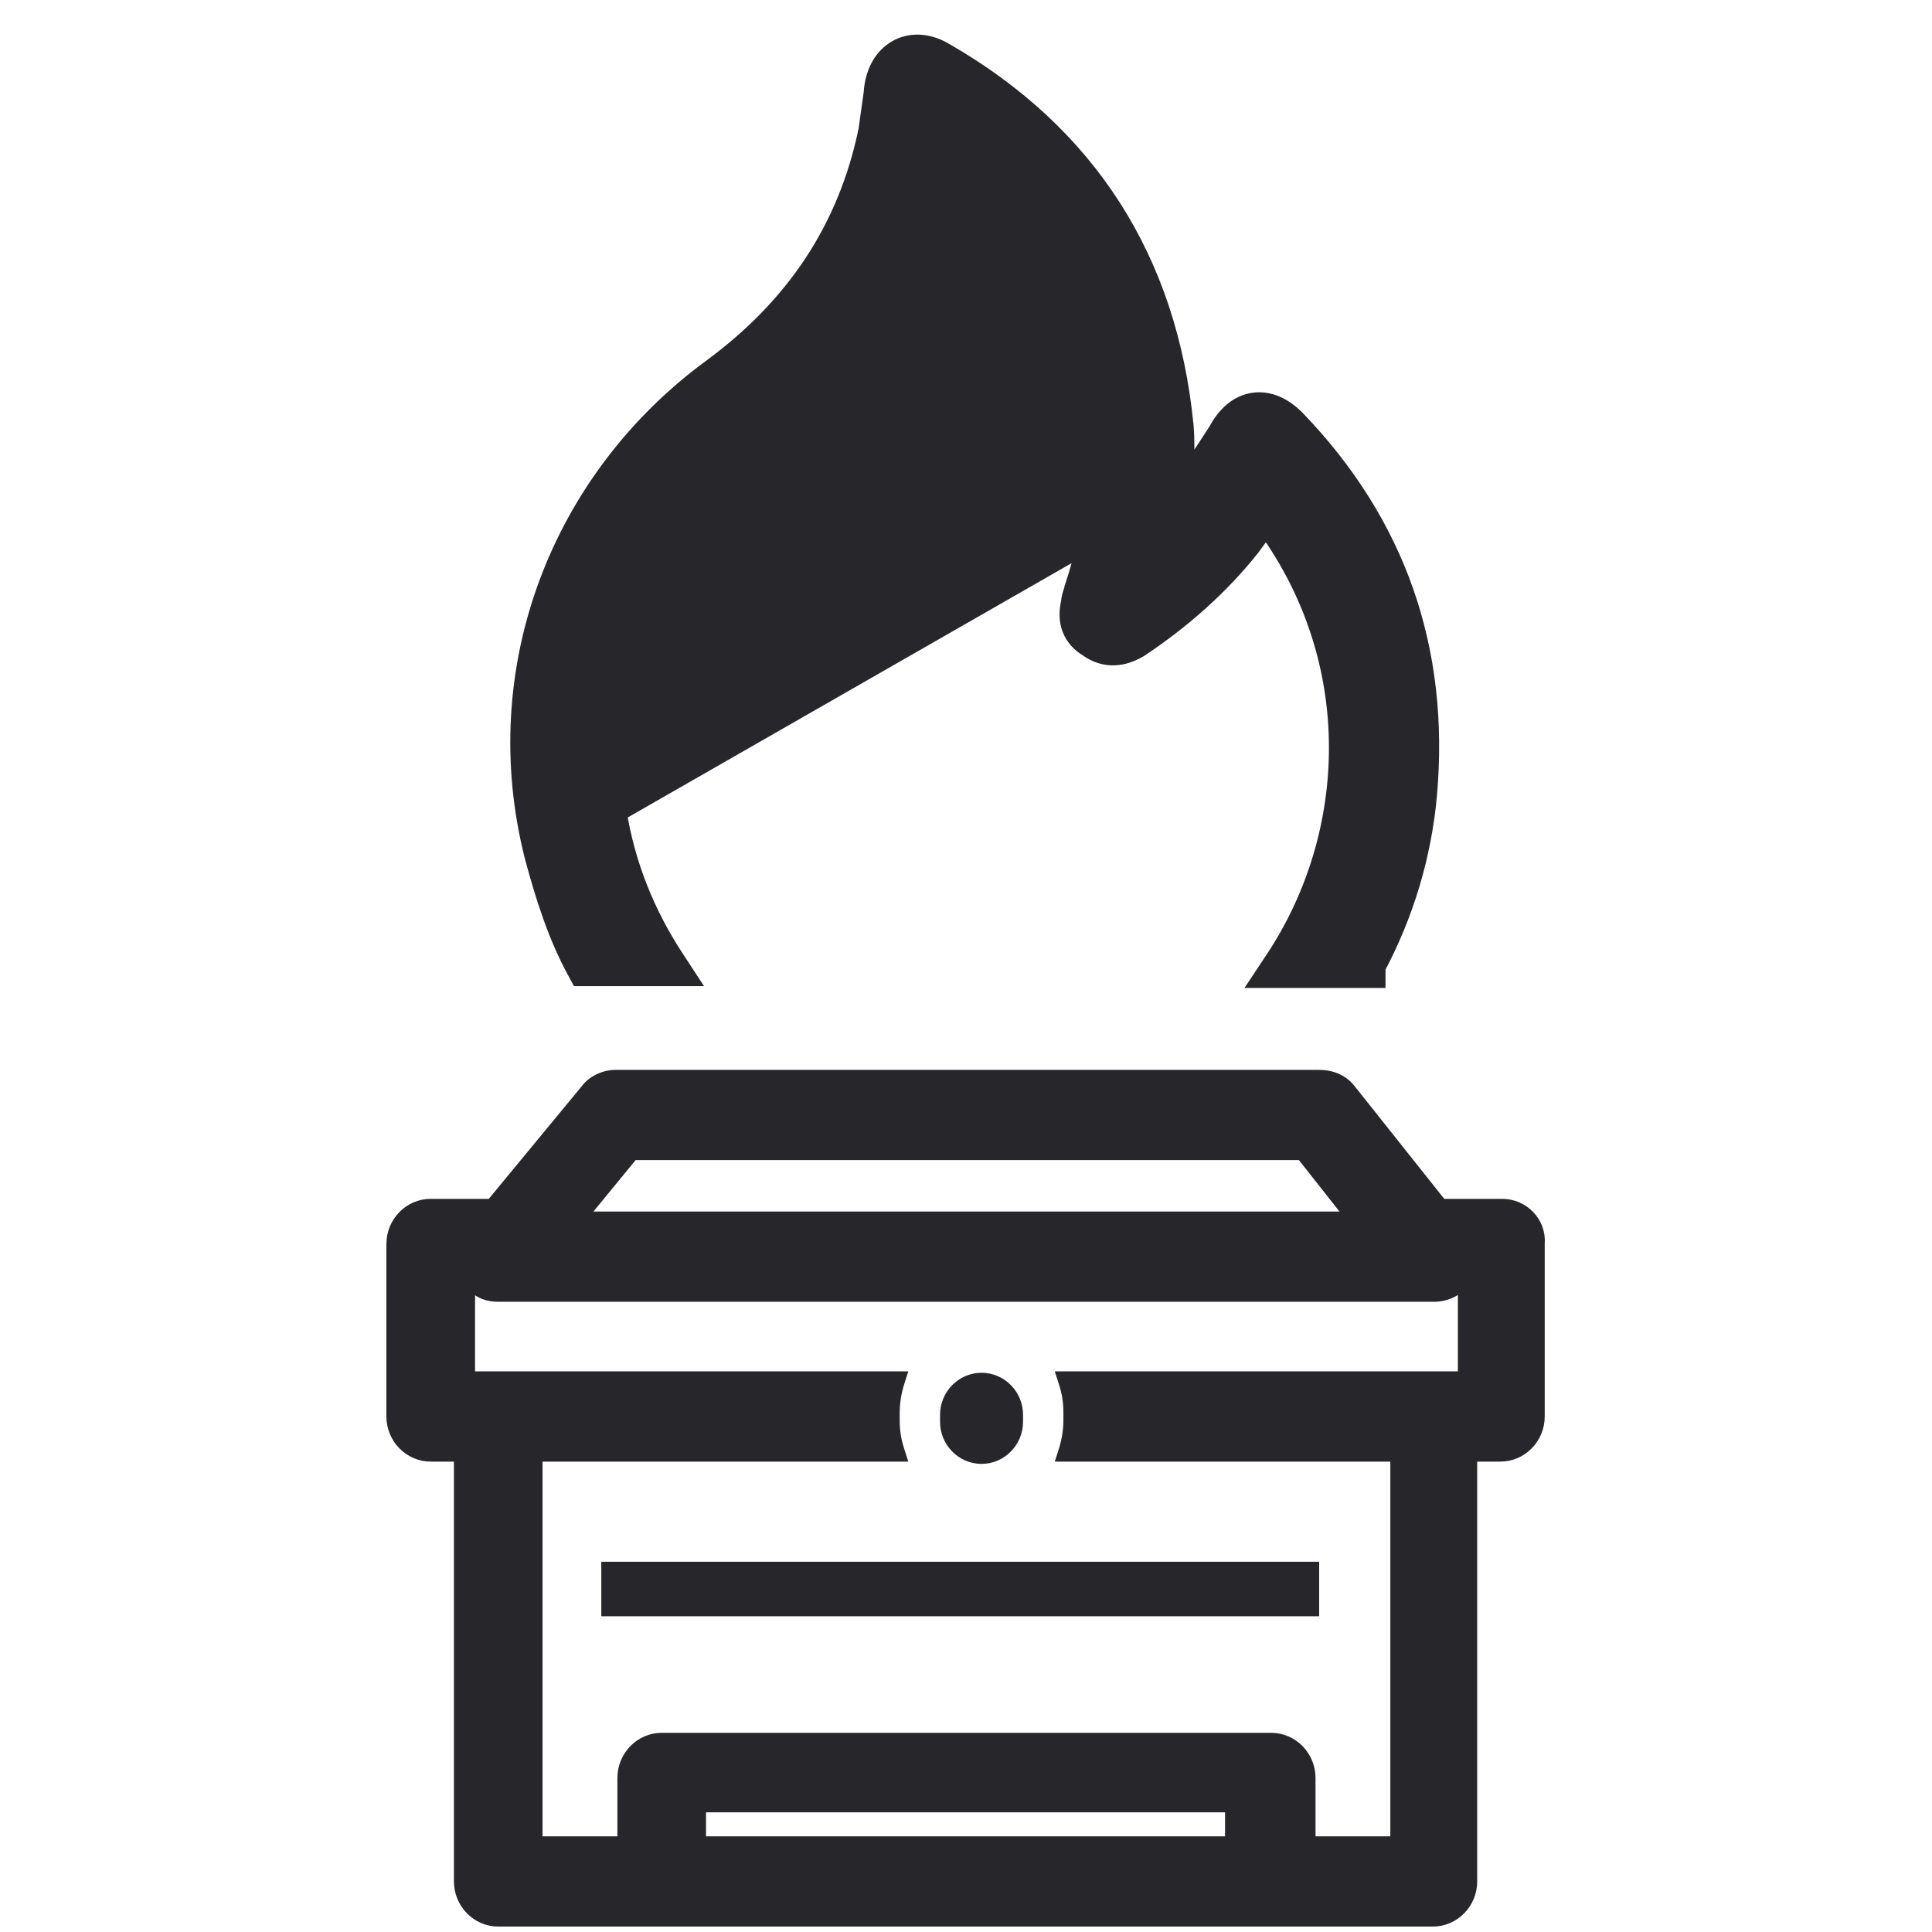
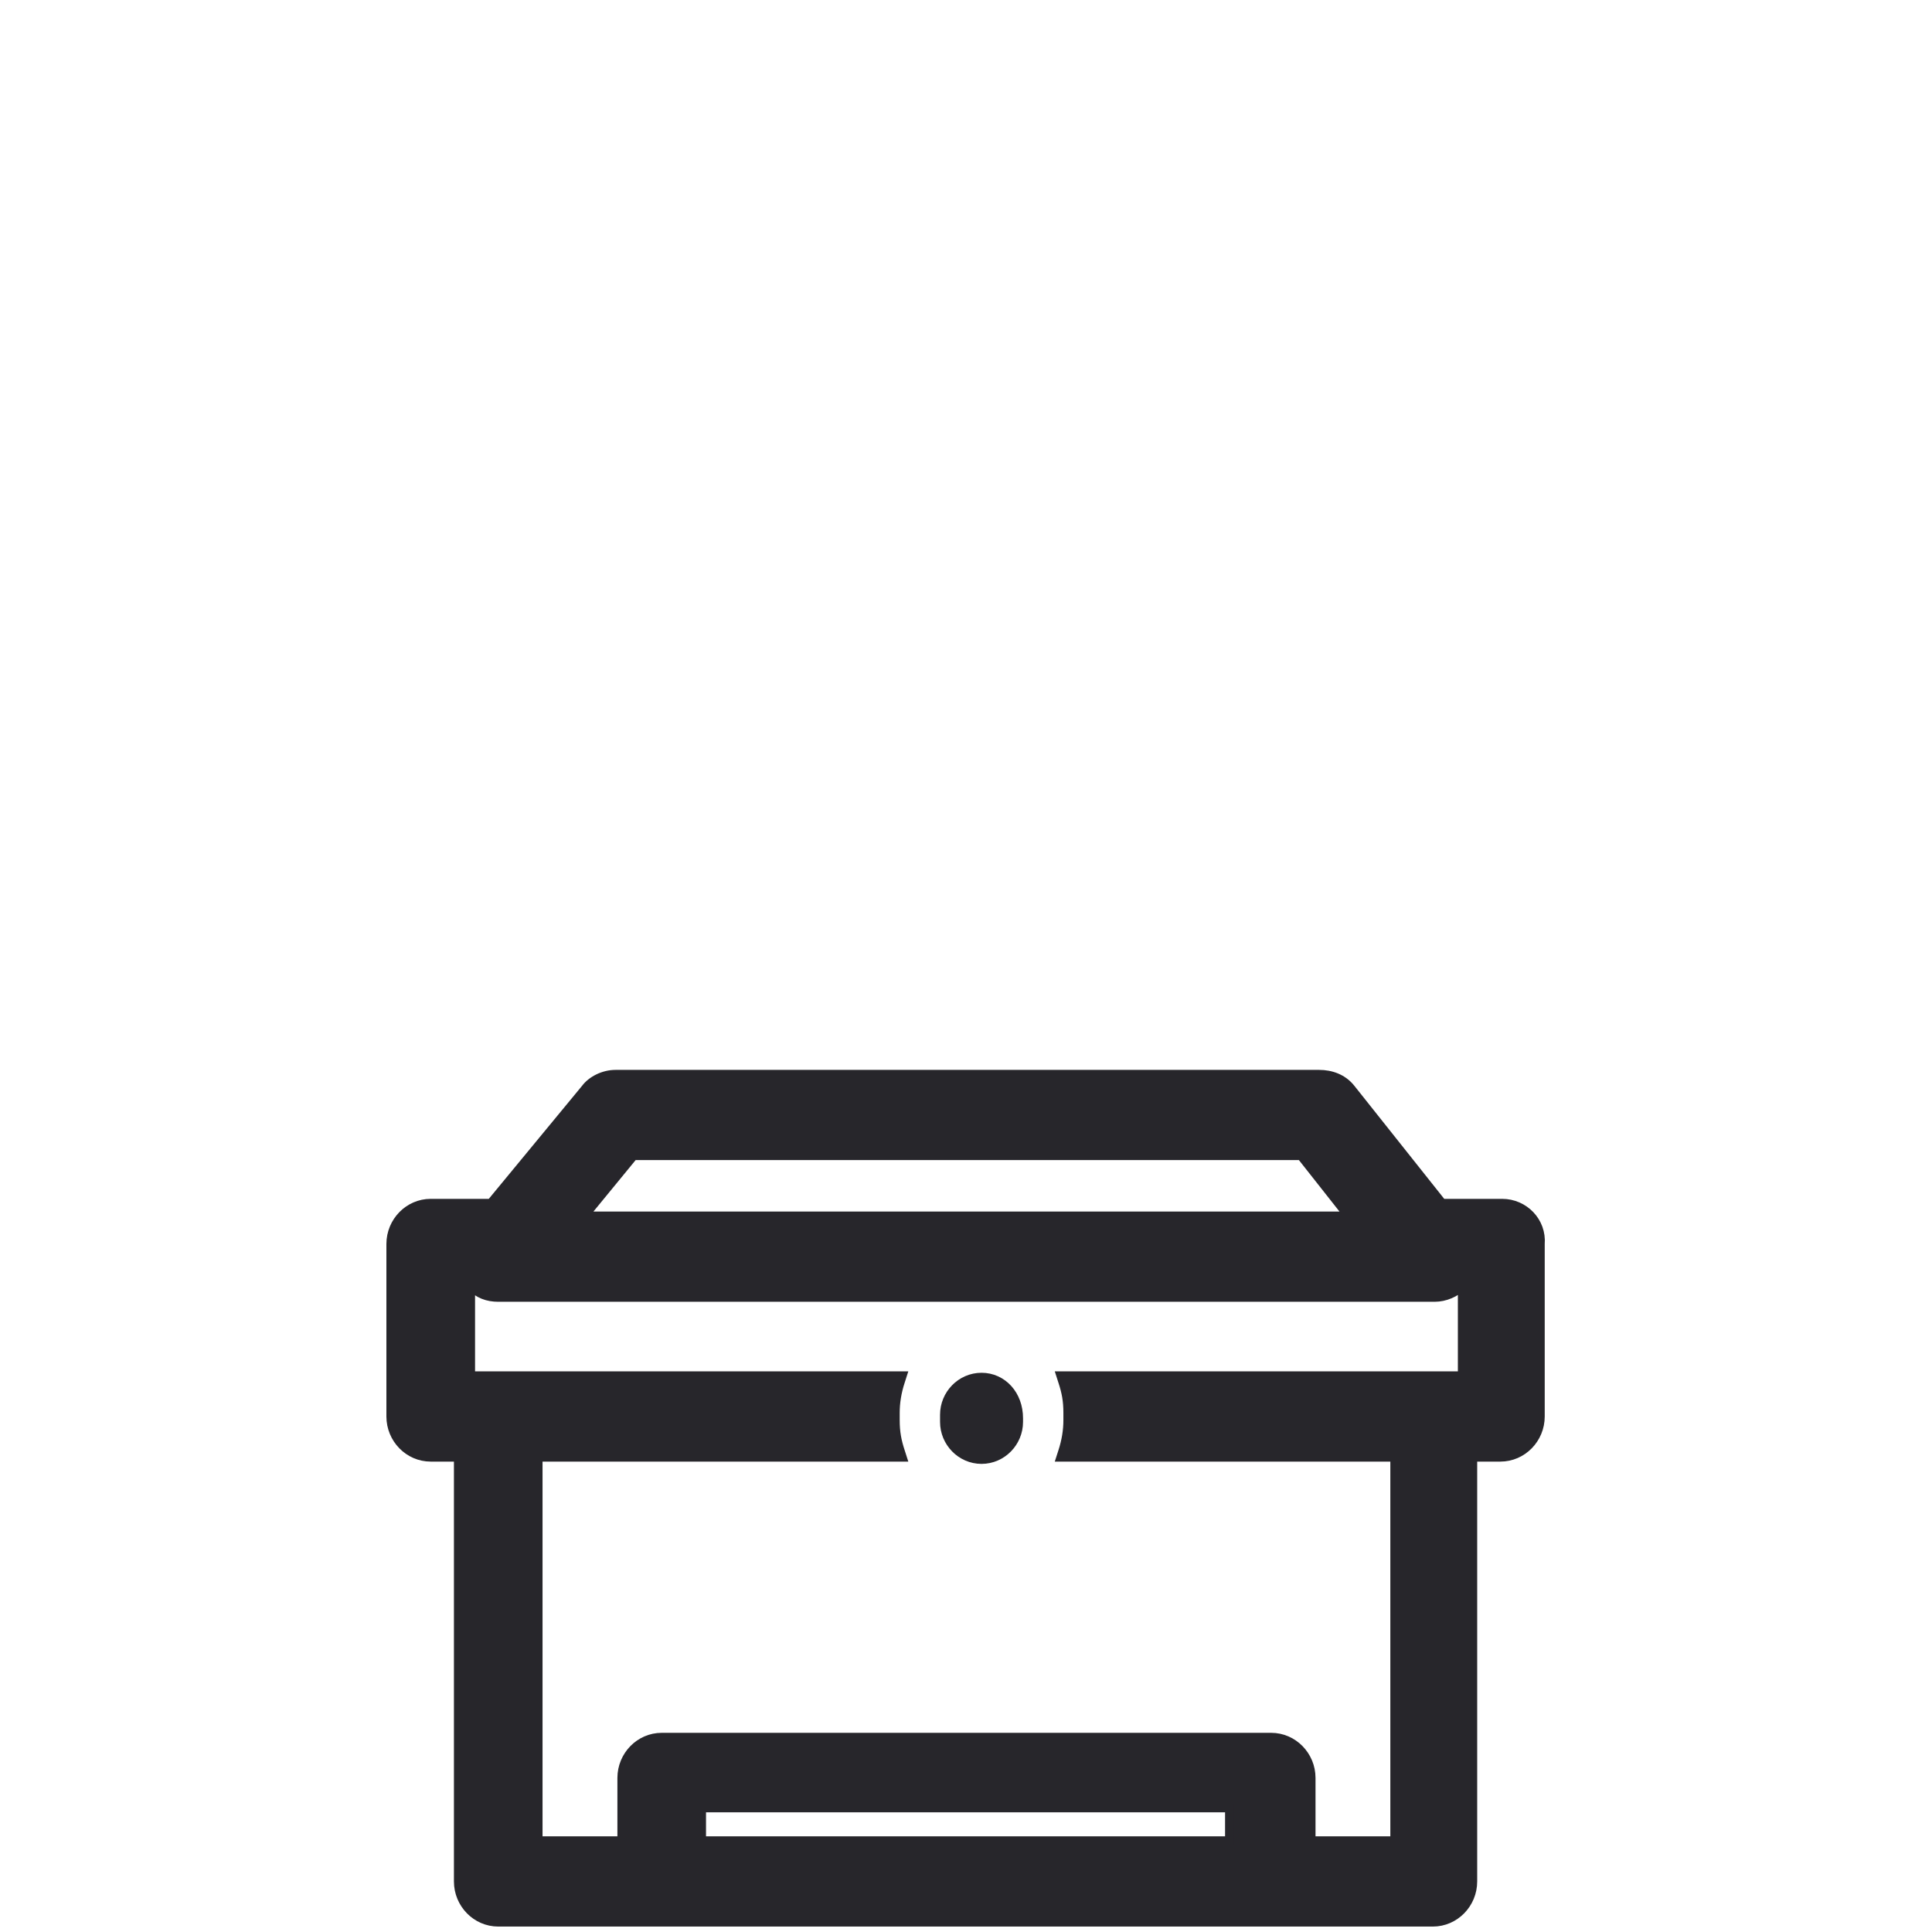
<svg xmlns="http://www.w3.org/2000/svg" width="44" height="44" viewBox="0 0 44 44" fill="none">
  <path d="M11.347 31.332H10.719V29.286C10.892 29.471 11.104 29.547 11.347 29.547H12.156H31.864H32.673C32.911 29.547 33.151 29.442 33.302 29.286V31.332H32.673H31.864H24.297H24.159L24.201 31.463C24.28 31.703 24.318 31.899 24.318 32.177V32.26V32.342C24.318 32.579 24.279 32.817 24.201 33.056L24.159 33.187H24.297H31.764V41.921H29.86V40.491C29.86 39.983 29.453 39.564 28.95 39.564H15.07C14.568 39.564 14.161 39.983 14.161 40.491V41.921H12.256V33.187H20.412H20.549L20.507 33.056C20.429 32.816 20.39 32.62 20.39 32.342V32.26V32.177C20.39 31.94 20.429 31.702 20.507 31.463L20.549 31.332H20.412H12.156H11.347ZM28 41.921H15.979L15.979 41.174H28L28 41.921ZM13.407 27.567L13.407 27.567L13.407 27.566L14.429 26.32H29.63L30.612 27.565L30.612 27.565L30.614 27.567L30.719 27.692H13.302L13.407 27.567ZM34.211 27.403H32.843L30.769 24.794C30.769 24.794 30.769 24.794 30.769 24.794C30.583 24.556 30.307 24.466 30.043 24.466H14.018C13.747 24.466 13.474 24.602 13.332 24.794L11.179 27.403H9.809C9.307 27.403 8.9 27.822 8.9 28.33V32.26C8.9 32.768 9.307 33.187 9.809 33.187H10.438V42.849C10.438 43.357 10.845 43.776 11.347 43.776H15.07H28.91H32.633C33.135 43.776 33.542 43.357 33.542 42.849V33.187H34.17C34.673 33.187 35.08 32.768 35.08 32.26V28.334C35.123 27.82 34.71 27.403 34.211 27.403Z" fill="#27262B" stroke="#27262B" stroke-width="0.2" />
-   <path d="M22.354 33.089C22.74 33.089 23.049 32.765 23.049 32.384V32.301V32.219C23.049 31.837 22.74 31.514 22.354 31.514C21.968 31.514 21.659 31.837 21.659 32.219V32.301V32.384C21.659 32.765 21.968 33.089 22.354 33.089Z" fill="#27262B" stroke="#27262B" stroke-width="0.5" />
-   <path d="M17.498 35.568H13.694V36.809H17.134H17.943H18.753H25.47H26.28H27.089H30.043V35.568H26.725H25.389H18.834H17.498Z" fill="#27262B" />
-   <path d="M26.933 11.089V11.089V11.087V11.086V11.084V11.083V11.082V11.08C26.933 10.944 26.938 10.801 26.942 10.653C26.951 10.341 26.961 10.011 26.933 9.693L26.932 9.69C26.56 5.931 24.735 3.088 21.51 1.227C21.149 1.007 20.757 0.973 20.437 1.159C20.124 1.341 19.945 1.696 19.919 2.121L19.8 2.972C19.327 5.26 18.111 7.025 16.257 8.397C12.779 10.937 11.119 15.258 12.197 19.497L12.197 19.497L12.198 19.5C12.442 20.416 12.731 21.307 13.15 22.078L13.221 22.209H13.37H15.11H15.572L15.319 21.822C14.689 20.856 14.218 19.731 14.021 18.487L26.933 11.089ZM26.933 11.089L27.044 10.938L27.405 10.385L27.763 9.836C27.945 9.492 28.211 9.246 28.547 9.194C28.887 9.141 29.217 9.3 29.492 9.582L29.494 9.583C31.77 11.952 32.766 14.795 32.477 18.092L32.477 18.093C32.354 19.471 31.95 20.808 31.304 22.021V22.25H31.054H29.273H28.808L29.065 21.862C30.954 19.006 31.11 15.066 28.869 11.971L28.861 11.961L28.862 11.961C28.853 11.948 28.845 11.936 28.836 11.923C28.83 11.93 28.825 11.937 28.818 11.943L28.645 12.179L28.463 12.428L28.458 12.435L28.458 12.435C27.751 13.327 26.881 14.089 25.932 14.721L25.926 14.725L25.919 14.729C25.756 14.825 25.574 14.896 25.377 14.903C25.179 14.91 24.987 14.851 24.806 14.723C24.63 14.617 24.498 14.474 24.43 14.289C24.366 14.112 24.369 13.923 24.411 13.735C24.418 13.629 24.454 13.513 24.491 13.425V13.398L24.504 13.359C25.449 10.5 25.019 7.853 23.282 5.392C22.848 4.776 22.296 4.217 21.676 3.74C21.425 4.792 21.022 5.804 20.465 6.739C19.715 8.059 18.635 9.116 17.448 10.037L17.448 10.037C14.684 12.176 13.47 14.983 14.021 18.486L26.933 11.089Z" fill="#27262B" stroke="#27262B" stroke-width="0.5" />
+   <path d="M22.354 33.089C22.74 33.089 23.049 32.765 23.049 32.384V32.301C23.049 31.837 22.74 31.514 22.354 31.514C21.968 31.514 21.659 31.837 21.659 32.219V32.301V32.384C21.659 32.765 21.968 33.089 22.354 33.089Z" fill="#27262B" stroke="#27262B" stroke-width="0.5" />
</svg>